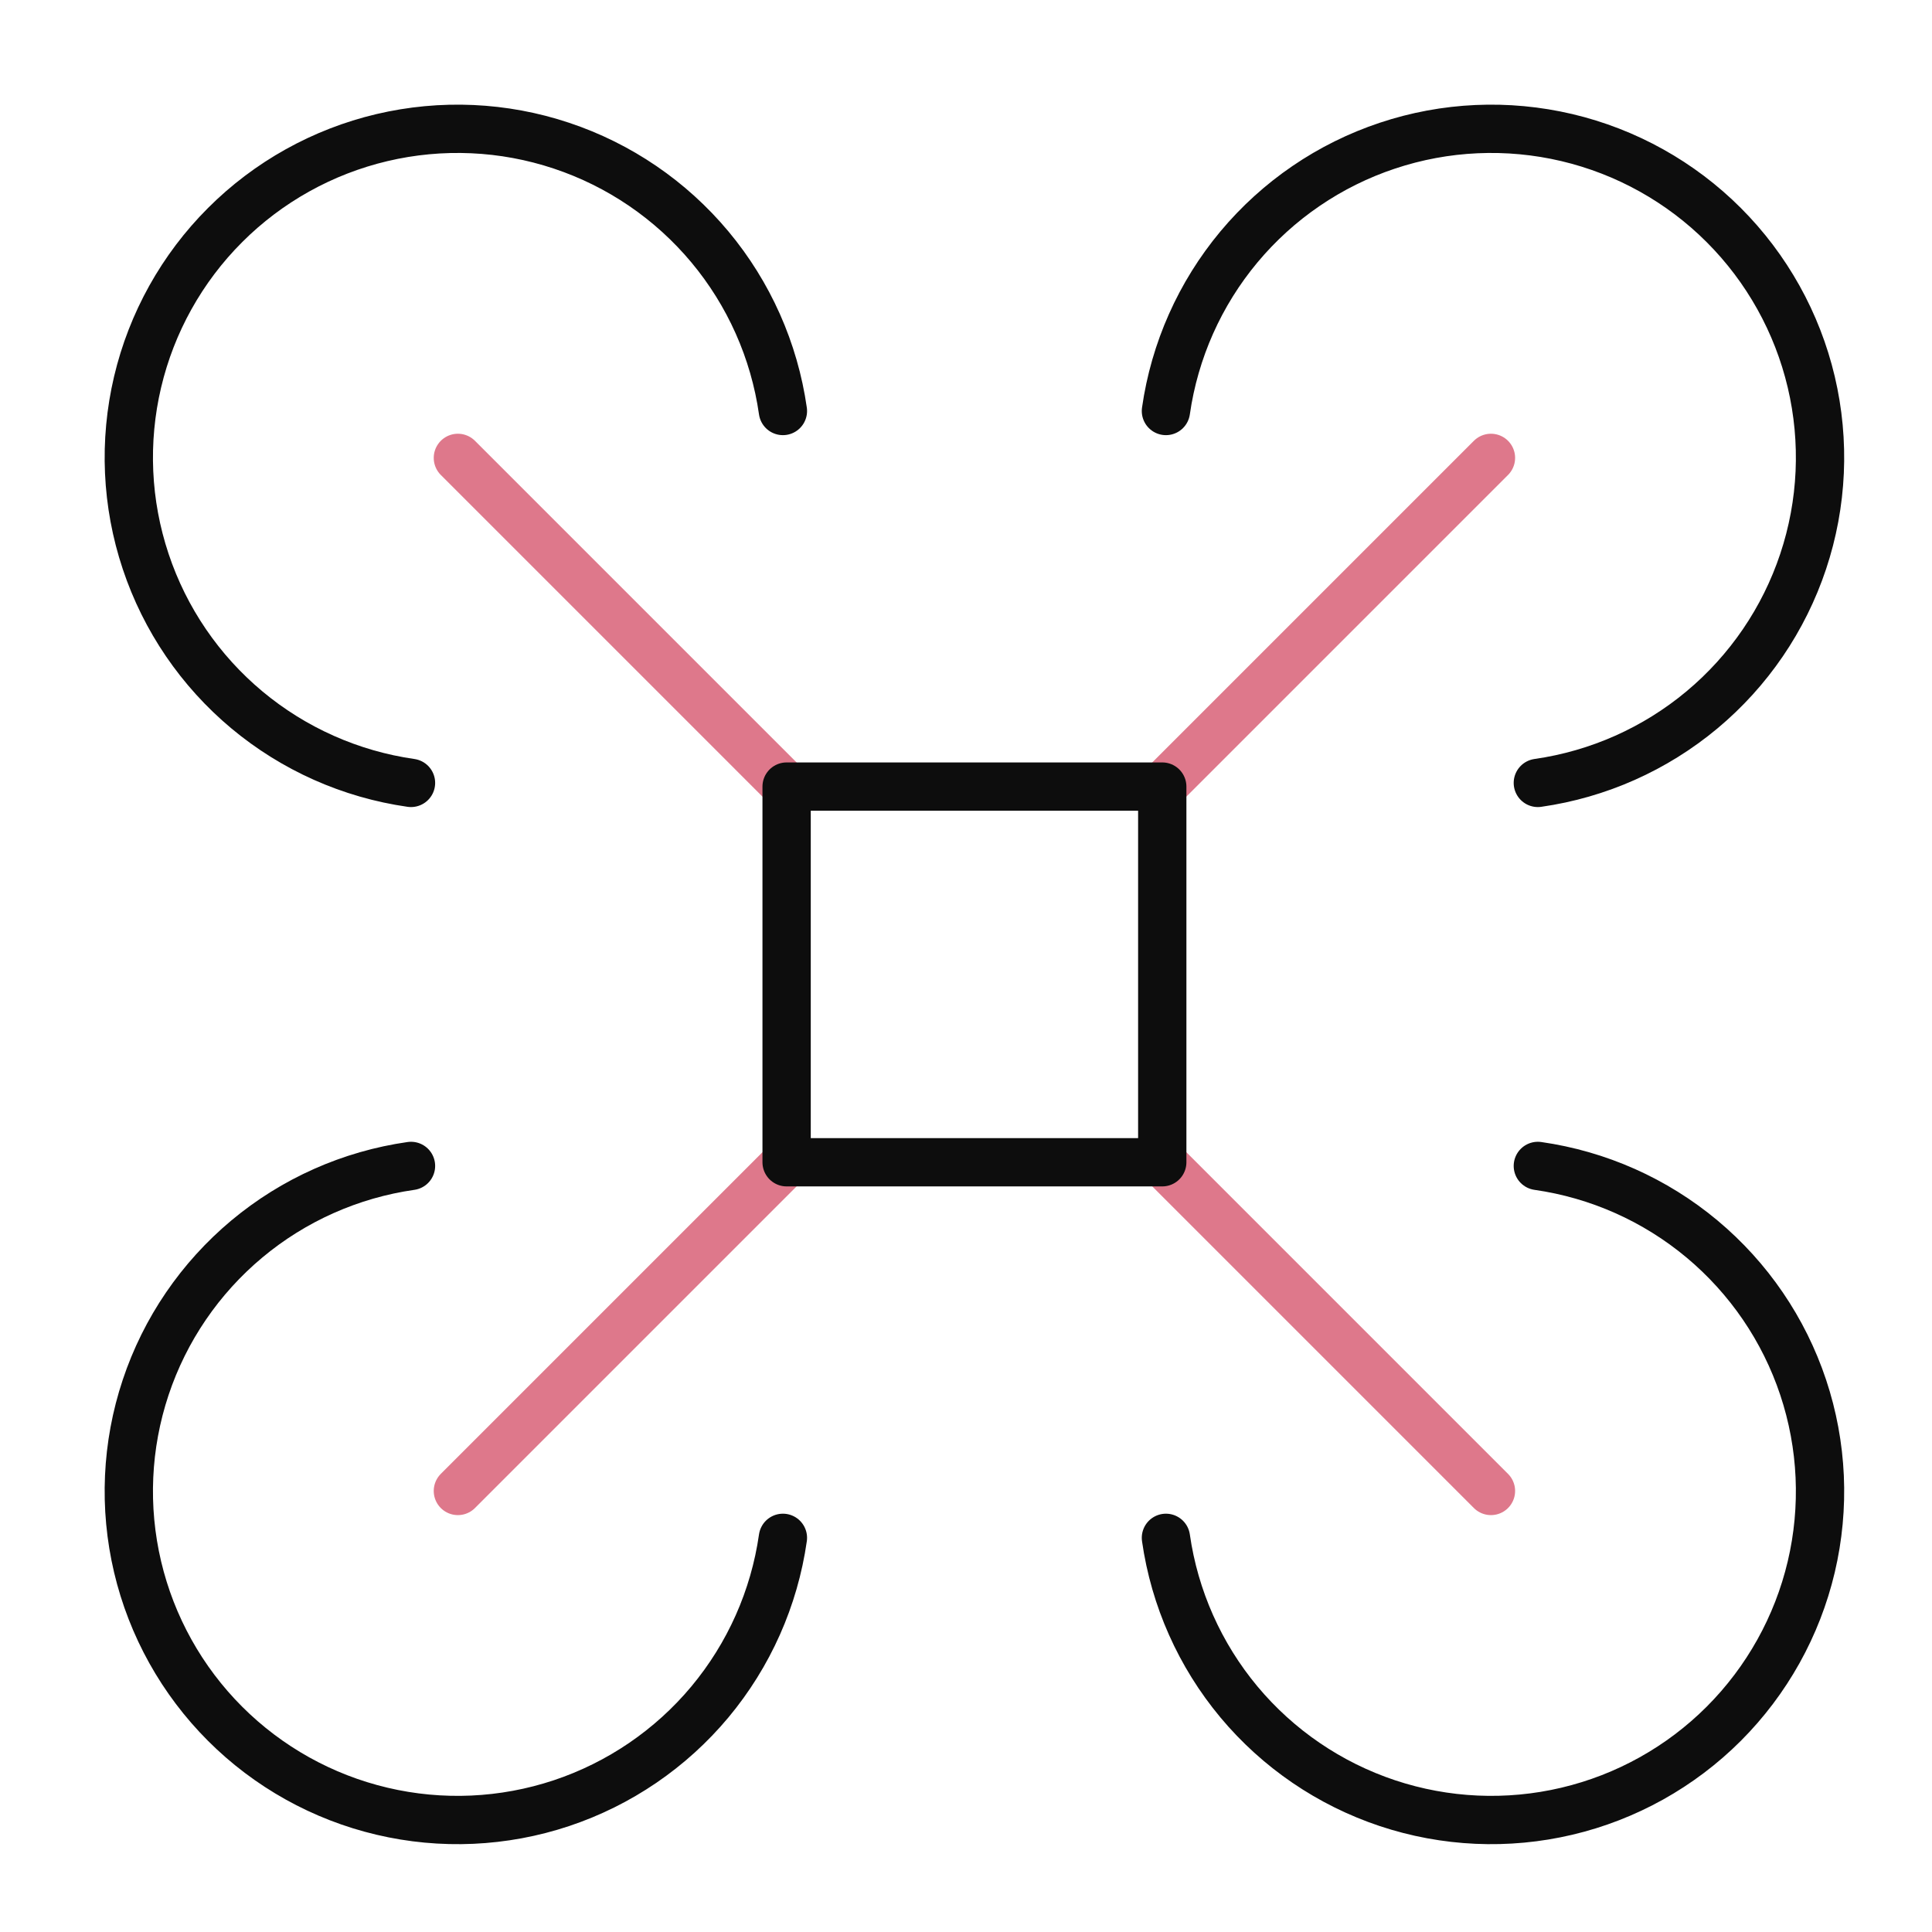
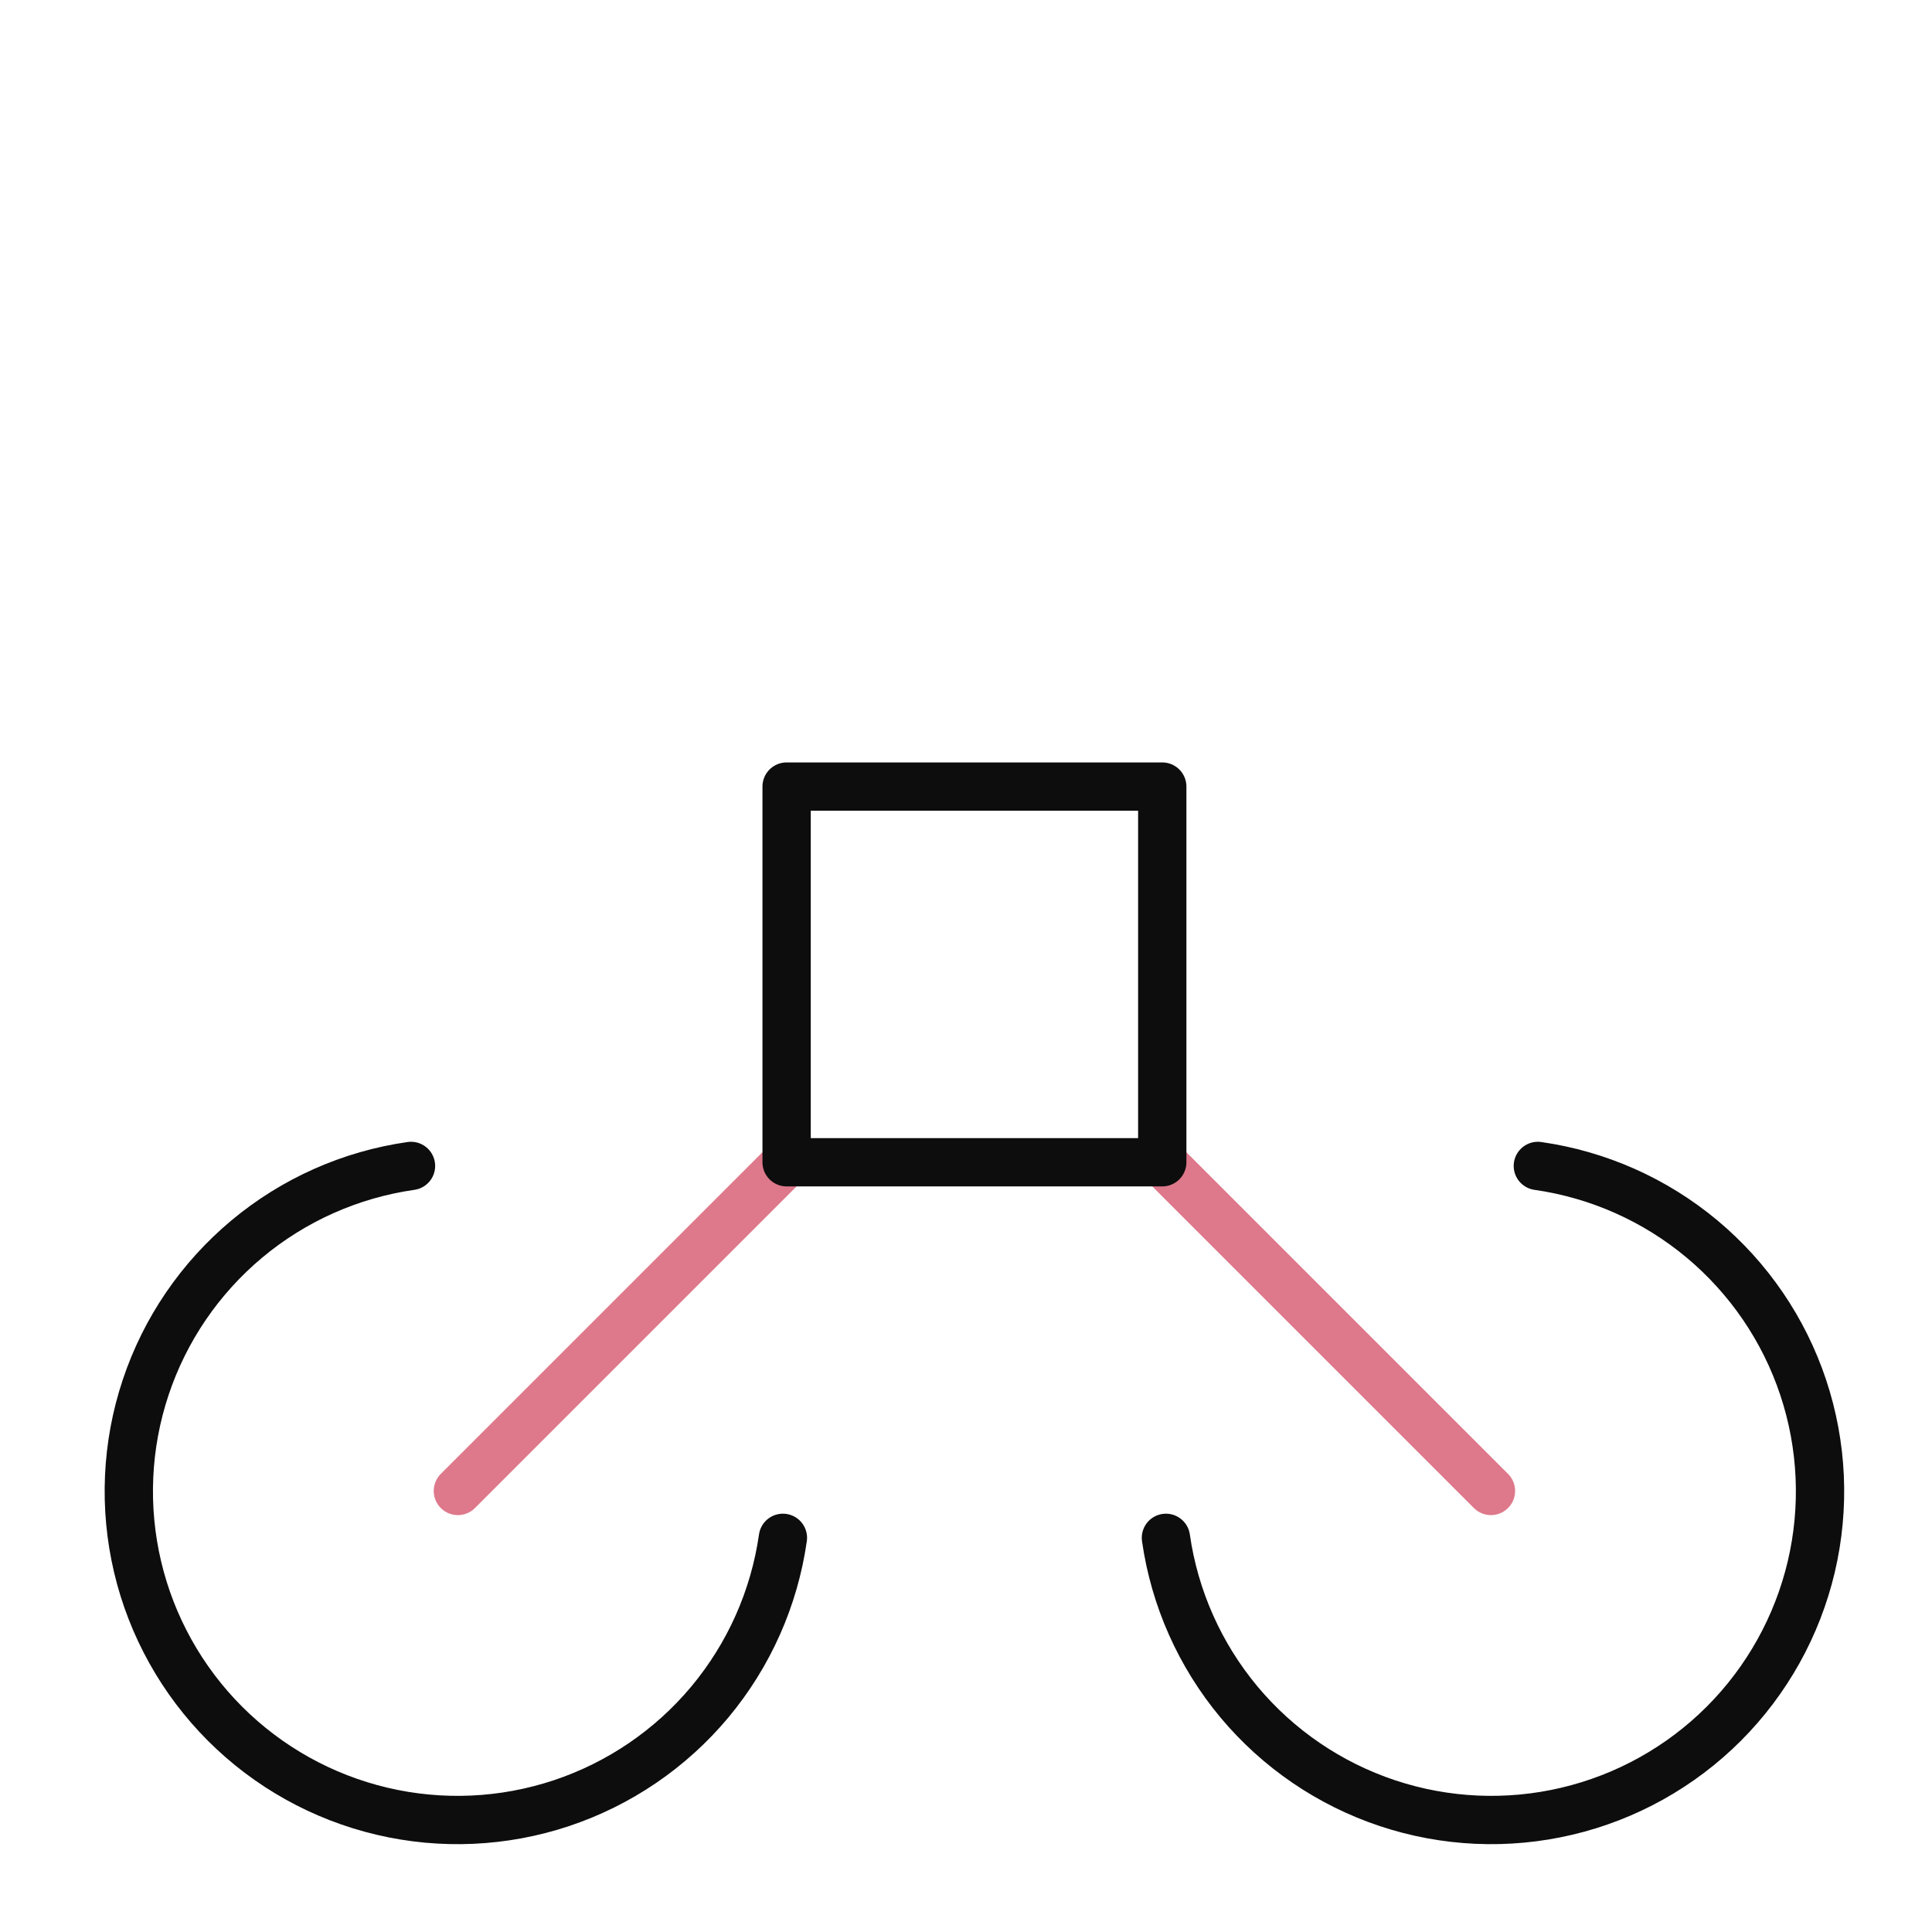
<svg xmlns="http://www.w3.org/2000/svg" width="60" height="60" viewBox="0 0 60 60" fill="none">
-   <path d="M24.428 24.428L14.22 14.22" stroke="#DE788B" stroke-width="1.5" stroke-linecap="round" stroke-linejoin="round" />
-   <path d="M36.095 24.428L46.303 14.22" stroke="#DE788B" stroke-width="1.5" stroke-linecap="round" stroke-linejoin="round" />
  <path d="M36.095 36.095L46.303 46.303" stroke="#DE788B" stroke-width="1.5" stroke-linecap="round" stroke-linejoin="round" />
  <path d="M24.428 36.095L14.22 46.303" stroke="#DE788B" stroke-width="1.5" stroke-linecap="round" stroke-linejoin="round" />
  <path d="M24.429 24.428H36.095V36.095H24.429V24.428Z" stroke="#0D0D0D" stroke-width="1.5" stroke-linecap="round" stroke-linejoin="round" />
-   <path d="M24.314 12.764C24.046 10.887 23.26 9.122 22.046 7.667C20.831 6.212 19.235 5.123 17.436 4.524C15.638 3.924 13.708 3.838 11.863 4.273C10.018 4.709 8.33 5.649 6.99 6.99C5.649 8.33 4.709 10.018 4.273 11.863C3.838 13.708 3.924 15.638 4.524 17.436C5.123 19.235 6.212 20.831 7.667 22.046C9.122 23.26 10.887 24.046 12.764 24.314" stroke="#0D0D0D" stroke-width="1.5" stroke-linecap="round" stroke-linejoin="round" />
-   <path d="M47.759 24.314C49.636 24.046 51.401 23.26 52.856 22.046C54.311 20.831 55.4 19.235 55.999 17.436C56.599 15.638 56.685 13.708 56.25 11.863C55.814 10.018 54.873 8.33 53.533 6.99C52.193 5.649 50.505 4.709 48.66 4.273C46.815 3.838 44.885 3.924 43.087 4.524C41.288 5.123 39.692 6.212 38.477 7.667C37.263 9.122 36.477 10.887 36.209 12.764" stroke="#0D0D0D" stroke-width="1.5" stroke-linecap="round" stroke-linejoin="round" />
  <path d="M36.209 47.759C36.477 49.635 37.263 51.4 38.477 52.856C39.692 54.311 41.288 55.399 43.087 55.999C44.885 56.598 46.815 56.685 48.66 56.249C50.505 55.814 52.193 54.873 53.533 53.533C54.873 52.192 55.814 50.505 56.25 48.66C56.685 46.815 56.599 44.885 55.999 43.086C55.4 41.288 54.311 39.692 52.856 38.477C51.401 37.262 49.636 36.477 47.759 36.209" stroke="#0D0D0D" stroke-width="1.5" stroke-linecap="round" stroke-linejoin="round" />
  <path d="M12.764 36.209C10.887 36.477 9.122 37.262 7.667 38.477C6.212 39.692 5.123 41.288 4.524 43.086C3.924 44.885 3.838 46.815 4.273 48.66C4.709 50.505 5.649 52.192 6.99 53.533C8.33 54.873 10.018 55.814 11.863 56.249C13.708 56.685 15.638 56.598 17.436 55.999C19.235 55.399 20.831 54.311 22.046 52.856C23.26 51.4 24.046 49.635 24.314 47.759" stroke="#0D0D0D" stroke-width="1.5" stroke-linecap="round" stroke-linejoin="round" />
</svg>